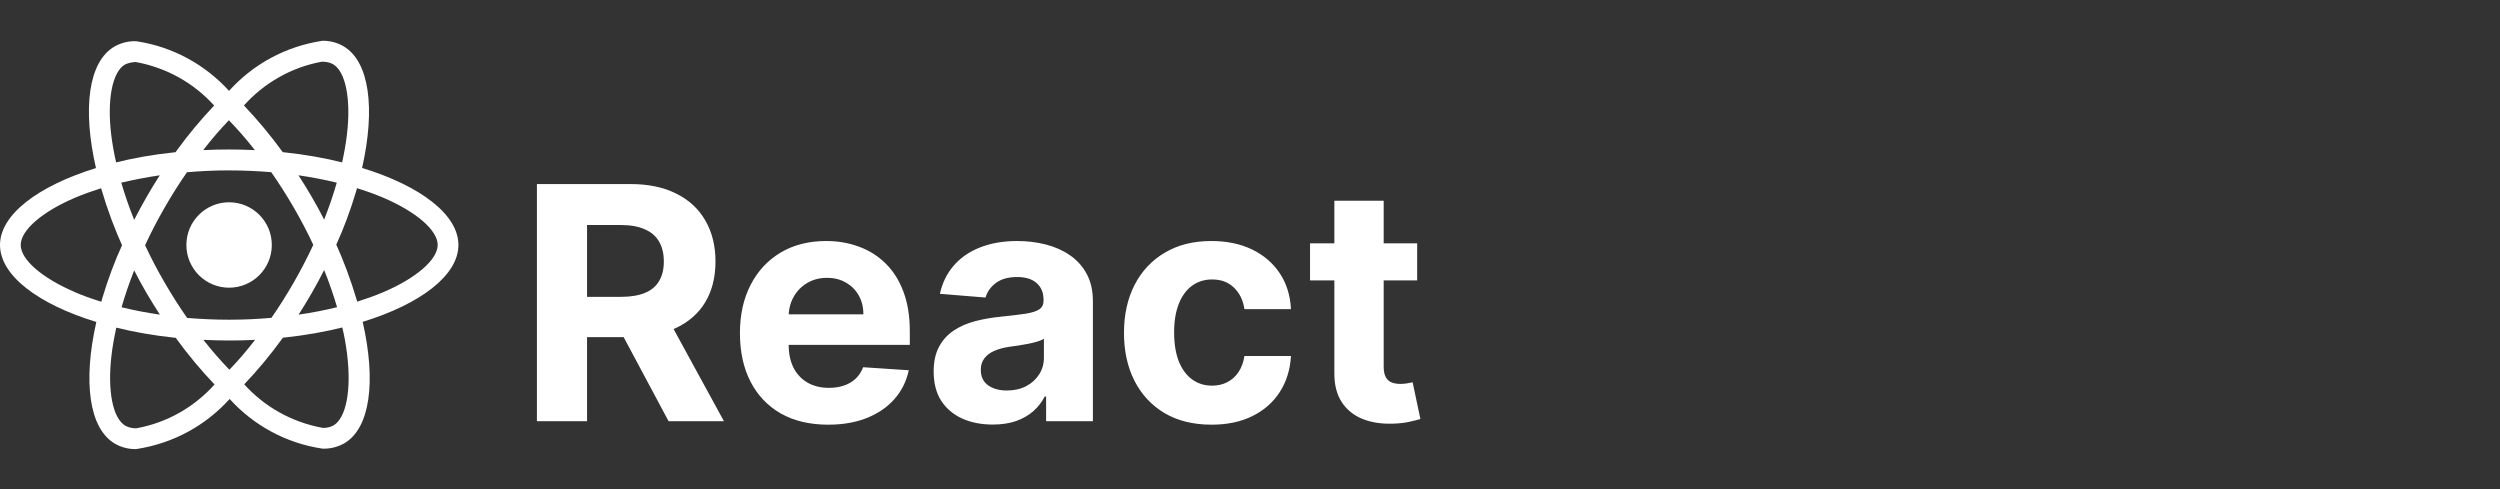
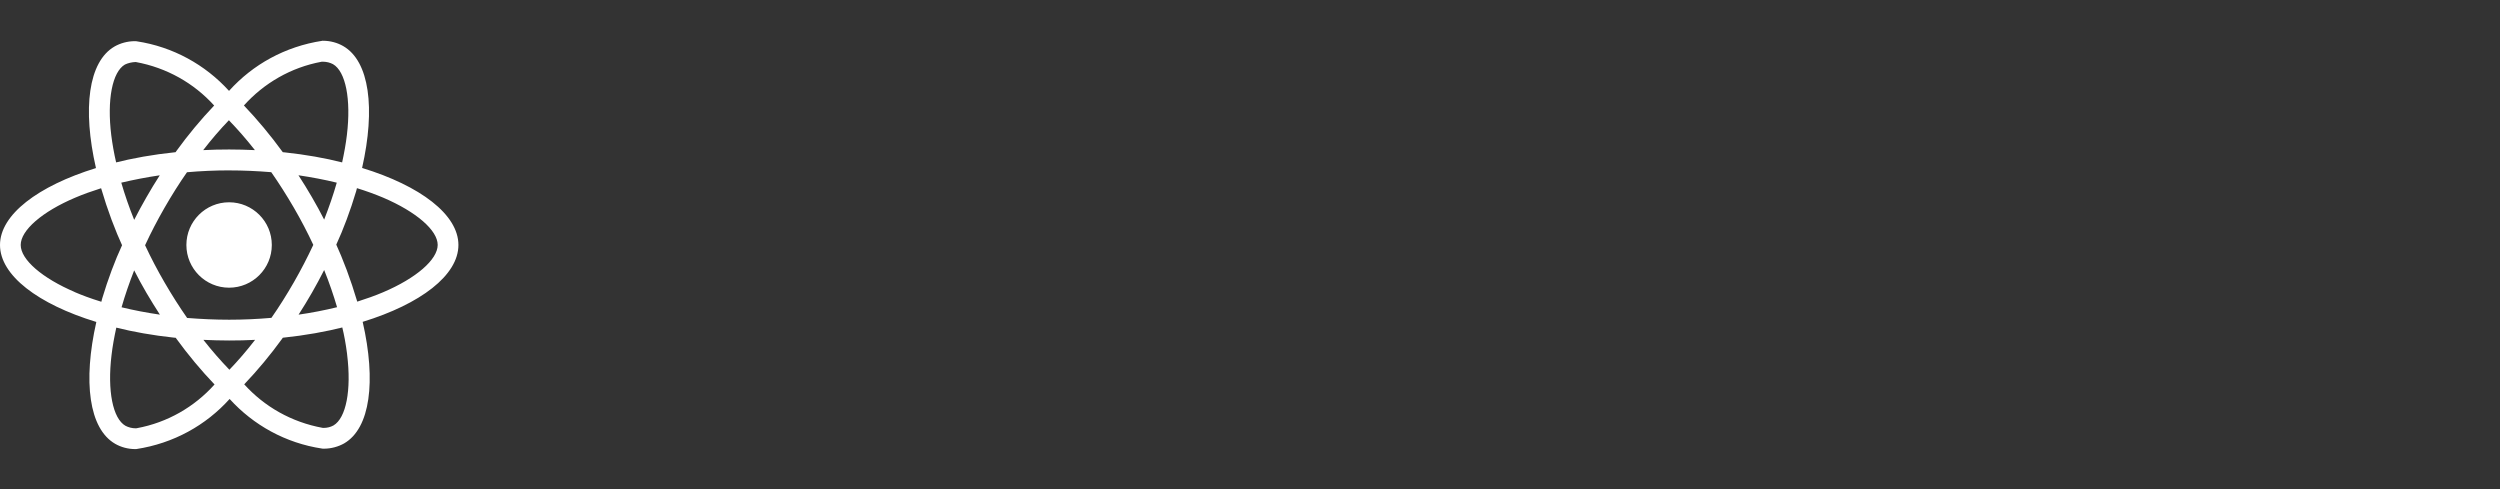
<svg xmlns="http://www.w3.org/2000/svg" width="184" height="36" viewBox="0 0 184 36" fill="none">
  <rect x="0" y="0" width="184" height="36" fill="#333333" stroke="none" />
  <g clip-path="url(#clip0_2_12)">
    <path d="M14.972 25.013C15.59 25.041 16.223 25.061 16.863 25.061C17.509 25.061 18.148 25.048 18.775 25.013C18.148 25.823 17.53 26.54 16.875 27.222L16.884 27.213C16.233 26.538 15.607 25.821 15.018 25.074L14.972 25.013ZM8.561 24.113C9.78 24.422 11.266 24.686 12.782 24.848L12.93 24.86C13.858 26.134 14.796 27.256 15.803 28.311L15.79 28.298C14.316 29.944 12.325 31.1 10.074 31.515L10.012 31.524C10.008 31.524 10.004 31.524 9.999 31.524C9.72 31.524 9.457 31.456 9.226 31.334L9.235 31.339C8.299 30.804 7.893 28.76 8.209 26.133C8.284 25.486 8.408 24.806 8.56 24.112L8.561 24.113ZM25.192 24.098C25.325 24.631 25.45 25.311 25.539 26.002L25.549 26.099C25.872 28.724 25.473 30.766 24.545 31.312C24.338 31.427 24.091 31.494 23.828 31.494C23.802 31.494 23.776 31.493 23.75 31.492H23.753C21.444 31.07 19.455 29.921 17.983 28.296L17.975 28.287C18.964 27.248 19.896 26.129 20.75 24.951L20.815 24.857C22.475 24.683 23.964 24.416 25.414 24.05L25.192 24.097V24.098ZM9.876 19.9C10.158 20.451 10.452 21 10.776 21.551C11.1 22.099 11.43 22.635 11.768 23.158C10.791 23.015 9.848 22.835 8.947 22.616C9.2 21.73 9.518 20.813 9.875 19.898L9.876 19.9ZM23.858 19.872C24.23 20.795 24.546 21.717 24.808 22.61C23.909 22.83 22.958 23.017 21.975 23.158C22.312 22.63 22.65 22.087 22.966 21.53C23.282 20.982 23.578 20.422 23.86 19.87L23.858 19.872ZM7.441 13.854C7.931 15.517 8.458 16.907 9.071 18.248L8.986 18.044C8.462 19.174 7.944 20.557 7.518 21.98L7.46 22.21C6.666 21.966 6.027 21.727 5.404 21.458L5.534 21.507C3.099 20.471 1.524 19.109 1.524 18.029C1.524 16.949 3.099 15.58 5.534 14.548C6.125 14.295 6.772 14.067 7.441 13.854ZM26.272 13.848C26.953 14.059 27.6 14.294 28.205 14.548C30.639 15.589 32.214 16.949 32.214 18.029C32.208 19.109 30.633 20.475 28.198 21.509C27.608 21.762 26.961 21.989 26.294 22.201C25.799 20.533 25.272 19.144 24.661 17.8L24.747 18.012C25.269 16.883 25.788 15.5 26.212 14.077L26.272 13.845V13.848ZM21.966 12.9C22.943 13.045 23.885 13.223 24.786 13.444C24.533 14.333 24.217 15.247 23.858 16.163C23.577 15.615 23.282 15.062 22.958 14.512C22.642 13.961 22.304 13.424 21.967 12.901L21.966 12.9ZM11.76 12.9C11.422 13.43 11.085 13.972 10.77 14.531C10.454 15.079 10.158 15.63 9.876 16.182C9.504 15.259 9.188 14.34 8.926 13.444C9.826 13.234 10.774 13.046 11.758 12.902L11.76 12.9ZM16.869 12.542C17.91 12.542 18.946 12.589 19.965 12.673C20.536 13.491 21.09 14.363 21.628 15.287C22.151 16.187 22.628 17.099 23.059 18.023C22.626 18.945 22.151 19.865 21.635 20.765C21.101 21.693 20.548 22.576 19.976 23.394C18.952 23.483 17.915 23.531 16.868 23.531C15.828 23.531 14.791 23.482 13.772 23.401C13.202 22.583 12.645 21.708 12.11 20.786C11.587 19.886 11.11 18.974 10.678 18.05C11.105 17.127 11.586 16.204 12.103 15.303C12.637 14.375 13.19 13.495 13.762 12.677C14.786 12.587 15.823 12.54 16.869 12.54V12.542ZM16.848 8.851C17.5 9.526 18.126 10.243 18.714 10.99L18.759 11.049C18.141 11.021 17.508 11.002 16.868 11.002C16.221 11.002 15.582 11.016 14.956 11.049C15.581 10.239 16.2 9.523 16.856 8.84L16.847 8.849L16.848 8.851ZM9.984 4.563C12.294 4.986 14.282 6.134 15.755 7.759L15.762 7.768C14.774 8.807 13.842 9.927 12.988 11.107L12.923 11.201C11.264 11.373 9.775 11.639 8.326 12.005L8.547 11.957C8.389 11.269 8.272 10.602 8.19 9.961C7.867 7.336 8.265 5.294 9.194 4.75C9.425 4.641 9.696 4.574 9.982 4.565H9.986L9.984 4.563ZM23.721 4.535V4.543C23.735 4.543 23.752 4.542 23.77 4.542C24.039 4.542 24.292 4.609 24.515 4.726L24.506 4.721C25.442 5.258 25.848 7.301 25.532 9.929C25.456 10.576 25.333 11.258 25.181 11.953C23.96 11.64 22.474 11.376 20.958 11.215L20.814 11.202C19.884 9.927 18.946 8.805 17.939 7.749L17.953 7.762C19.428 6.12 21.414 4.963 23.661 4.546L23.724 4.536L23.721 4.535ZM23.727 3.002C20.98 3.42 18.602 4.754 16.865 6.679L16.856 6.689C15.107 4.765 12.728 3.44 10.049 3.038L9.986 3.03C9.971 3.03 9.953 3.03 9.935 3.03C9.383 3.03 8.864 3.175 8.415 3.43L8.431 3.422C6.498 4.537 6.065 8.011 7.063 12.37C2.783 13.692 0 15.805 0 18.031C0 20.267 2.798 22.385 7.09 23.697C6.1 28.073 6.542 31.552 8.479 32.666C8.904 32.91 9.415 33.053 9.959 33.053C9.983 33.053 10.008 33.053 10.032 33.052H10.028C12.775 32.635 15.154 31.299 16.891 29.373L16.9 29.363C18.649 31.288 21.027 32.613 23.707 33.015L23.77 33.023C23.787 33.023 23.808 33.023 23.829 33.023C24.378 33.023 24.894 32.879 25.341 32.628L25.325 32.636C27.256 31.522 27.691 28.048 26.693 23.688C30.957 22.377 33.74 20.26 33.74 18.03C33.74 15.795 30.942 13.676 26.65 12.361C27.64 7.989 27.198 4.506 25.261 3.392C24.831 3.145 24.316 3 23.767 3C23.752 3 23.738 3 23.723 3H23.725L23.727 3.002ZM20.005 18.031C20.005 19.767 18.597 21.174 16.861 21.174C15.126 21.174 13.718 19.767 13.718 18.031C13.718 16.295 15.126 14.888 16.861 14.888C17.73 14.888 18.515 15.24 19.084 15.808C19.654 16.377 20.005 17.163 20.005 18.031Z" fill="white" />
-     <path d="M39.517 31V13.546H46.403C47.722 13.546 48.847 13.781 49.778 14.253C50.716 14.719 51.429 15.381 51.918 16.239C52.412 17.091 52.659 18.094 52.659 19.247C52.659 20.406 52.409 21.403 51.909 22.239C51.409 23.068 50.685 23.704 49.736 24.148C48.793 24.591 47.651 24.812 46.31 24.812H41.699V21.847H45.713C46.418 21.847 47.003 21.75 47.469 21.557C47.935 21.364 48.281 21.074 48.508 20.688C48.742 20.301 48.858 19.821 48.858 19.247C48.858 18.668 48.742 18.179 48.508 17.781C48.281 17.384 47.932 17.082 47.46 16.878C46.994 16.668 46.406 16.562 45.696 16.562H43.207V31H39.517ZM48.943 23.057L53.281 31H49.207L44.963 23.057H48.943ZM60.954 31.256C59.607 31.256 58.448 30.983 57.477 30.438C56.511 29.886 55.766 29.108 55.244 28.102C54.721 27.091 54.459 25.895 54.459 24.514C54.459 23.168 54.721 21.986 55.244 20.969C55.766 19.952 56.502 19.159 57.451 18.591C58.406 18.023 59.525 17.739 60.809 17.739C61.673 17.739 62.477 17.878 63.221 18.156C63.971 18.429 64.624 18.841 65.181 19.392C65.744 19.943 66.181 20.636 66.494 21.472C66.806 22.301 66.962 23.273 66.962 24.386V25.384H55.908V23.134H63.545C63.545 22.611 63.431 22.148 63.204 21.744C62.977 21.341 62.661 21.026 62.258 20.798C61.86 20.565 61.397 20.449 60.869 20.449C60.318 20.449 59.829 20.577 59.403 20.832C58.982 21.082 58.653 21.421 58.414 21.847C58.175 22.267 58.053 22.736 58.048 23.253V25.392C58.048 26.04 58.167 26.599 58.406 27.071C58.65 27.543 58.994 27.906 59.437 28.162C59.88 28.418 60.406 28.546 61.014 28.546C61.417 28.546 61.786 28.489 62.121 28.375C62.457 28.261 62.744 28.091 62.982 27.864C63.221 27.636 63.403 27.358 63.528 27.028L66.886 27.25C66.715 28.057 66.366 28.761 65.837 29.364C65.315 29.96 64.638 30.426 63.809 30.761C62.985 31.091 62.033 31.256 60.954 31.256ZM73.065 31.247C72.229 31.247 71.485 31.102 70.832 30.812C70.178 30.517 69.661 30.082 69.281 29.509C68.906 28.929 68.718 28.207 68.718 27.344C68.718 26.616 68.852 26.006 69.119 25.511C69.386 25.017 69.749 24.619 70.21 24.318C70.67 24.017 71.192 23.79 71.778 23.636C72.369 23.483 72.988 23.375 73.636 23.312C74.397 23.233 75.011 23.159 75.477 23.091C75.942 23.017 76.281 22.909 76.491 22.767C76.701 22.625 76.806 22.415 76.806 22.136V22.085C76.806 21.546 76.636 21.128 76.295 20.832C75.96 20.537 75.482 20.389 74.863 20.389C74.21 20.389 73.69 20.534 73.303 20.824C72.917 21.108 72.661 21.466 72.536 21.898L69.178 21.625C69.349 20.829 69.684 20.142 70.184 19.562C70.684 18.977 71.329 18.528 72.119 18.216C72.914 17.898 73.835 17.739 74.88 17.739C75.607 17.739 76.303 17.824 76.968 17.994C77.638 18.165 78.232 18.429 78.749 18.787C79.272 19.145 79.684 19.605 79.985 20.168C80.286 20.724 80.437 21.392 80.437 22.171V31H76.994V29.185H76.891C76.681 29.594 76.4 29.954 76.048 30.267C75.695 30.574 75.272 30.815 74.778 30.991C74.283 31.162 73.712 31.247 73.065 31.247ZM74.104 28.741C74.638 28.741 75.11 28.636 75.519 28.426C75.928 28.21 76.249 27.921 76.482 27.557C76.715 27.193 76.832 26.781 76.832 26.321V24.932C76.718 25.006 76.562 25.074 76.363 25.136C76.17 25.193 75.951 25.247 75.707 25.298C75.462 25.344 75.218 25.386 74.974 25.426C74.729 25.46 74.508 25.491 74.309 25.52C73.883 25.582 73.511 25.682 73.192 25.818C72.874 25.954 72.627 26.139 72.451 26.372C72.275 26.599 72.187 26.884 72.187 27.224C72.187 27.719 72.366 28.097 72.724 28.358C73.087 28.614 73.548 28.741 74.104 28.741ZM89.168 31.256C87.827 31.256 86.674 30.972 85.708 30.403C84.748 29.829 84.009 29.034 83.492 28.017C82.981 27 82.725 25.829 82.725 24.506C82.725 23.165 82.984 21.989 83.501 20.977C84.023 19.96 84.765 19.168 85.725 18.599C86.685 18.026 87.827 17.739 89.151 17.739C90.293 17.739 91.293 17.946 92.151 18.361C93.009 18.776 93.688 19.358 94.188 20.108C94.688 20.858 94.964 21.739 95.015 22.75H91.589C91.492 22.097 91.237 21.571 90.822 21.173C90.413 20.77 89.876 20.568 89.211 20.568C88.648 20.568 88.157 20.722 87.737 21.028C87.322 21.329 86.998 21.77 86.765 22.349C86.532 22.929 86.415 23.631 86.415 24.454C86.415 25.29 86.529 26 86.756 26.585C86.989 27.171 87.316 27.616 87.737 27.923C88.157 28.23 88.648 28.384 89.211 28.384C89.626 28.384 89.998 28.298 90.327 28.128C90.663 27.957 90.938 27.71 91.154 27.386C91.376 27.057 91.521 26.662 91.589 26.202H95.015C94.958 27.202 94.685 28.082 94.197 28.844C93.714 29.599 93.046 30.19 92.194 30.616C91.342 31.043 90.333 31.256 89.168 31.256ZM104.303 17.909V20.636H96.419V17.909H104.303ZM98.209 14.773H101.839V26.977C101.839 27.312 101.891 27.574 101.993 27.761C102.095 27.943 102.237 28.071 102.419 28.145C102.607 28.219 102.822 28.256 103.067 28.256C103.237 28.256 103.408 28.241 103.578 28.213C103.749 28.179 103.879 28.153 103.97 28.136L104.541 30.838C104.359 30.895 104.104 30.96 103.774 31.034C103.445 31.114 103.044 31.162 102.572 31.179C101.697 31.213 100.93 31.097 100.271 30.829C99.618 30.562 99.109 30.148 98.746 29.585C98.382 29.023 98.203 28.312 98.209 27.454V14.773Z" fill="white" />
  </g>
  <defs>
    <clipPath id="clip0_2_12">
      <rect width="184" height="36" fill="white" />
    </clipPath>
  </defs>
</svg>